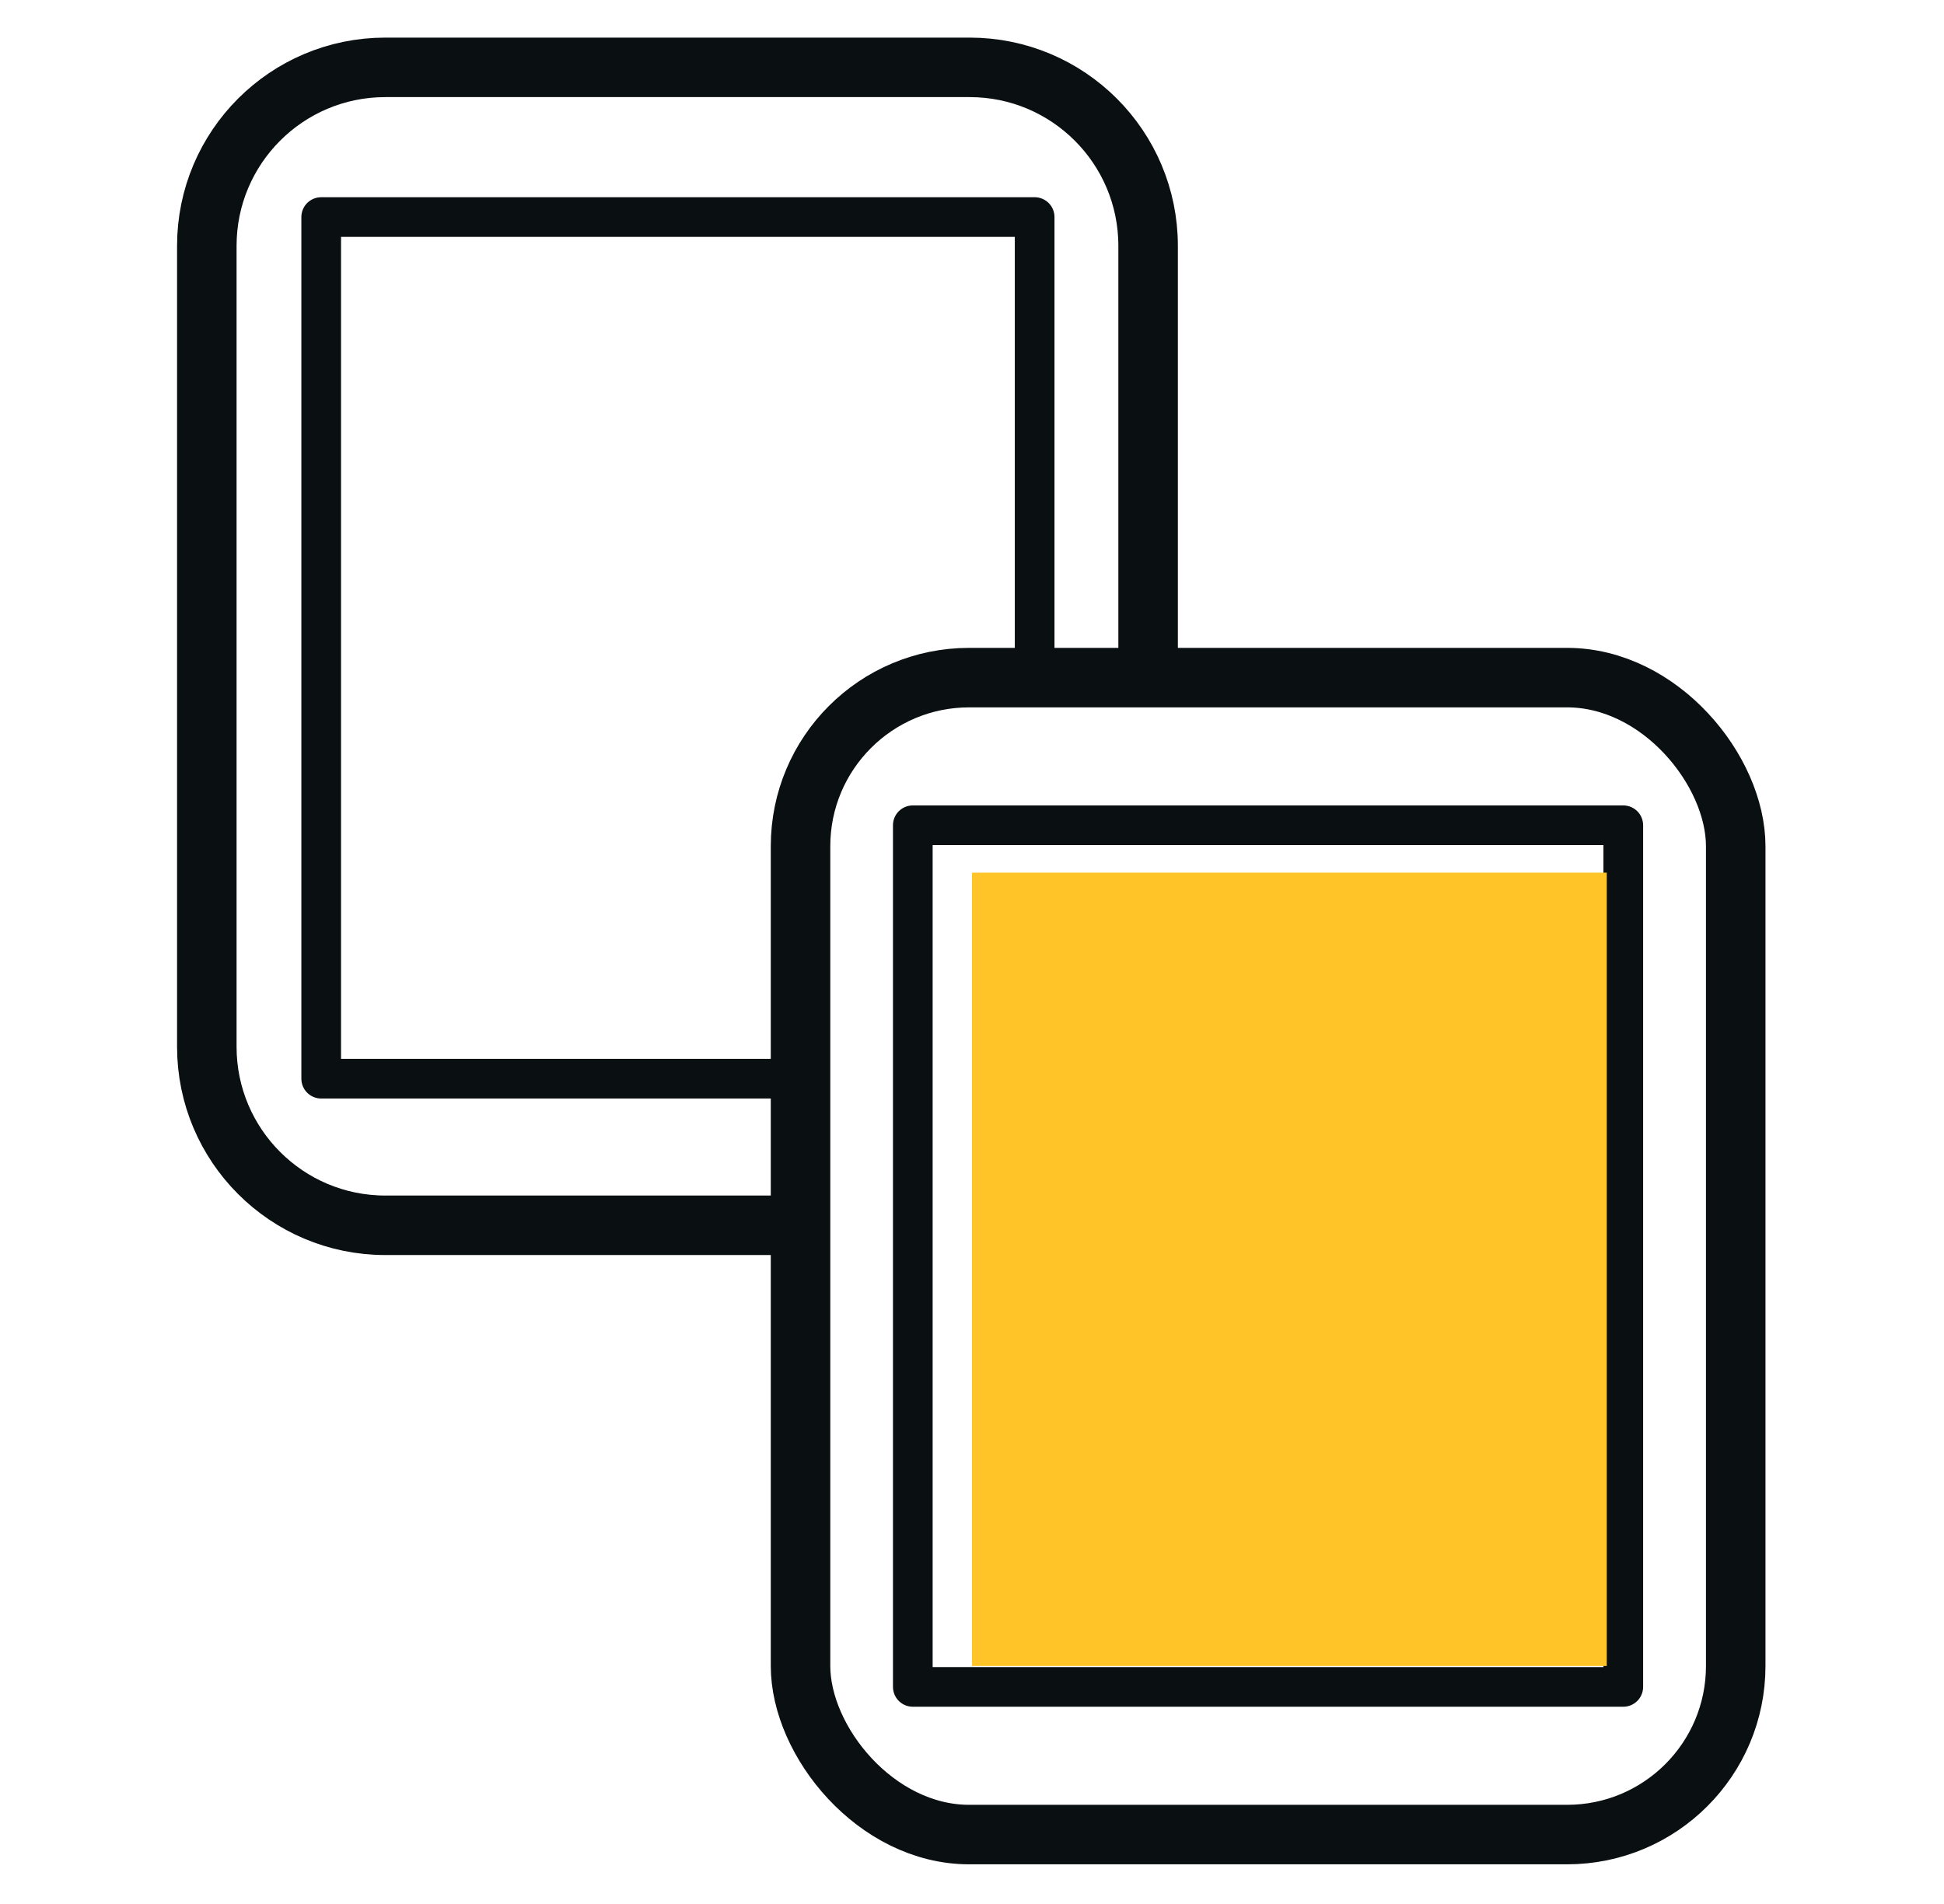
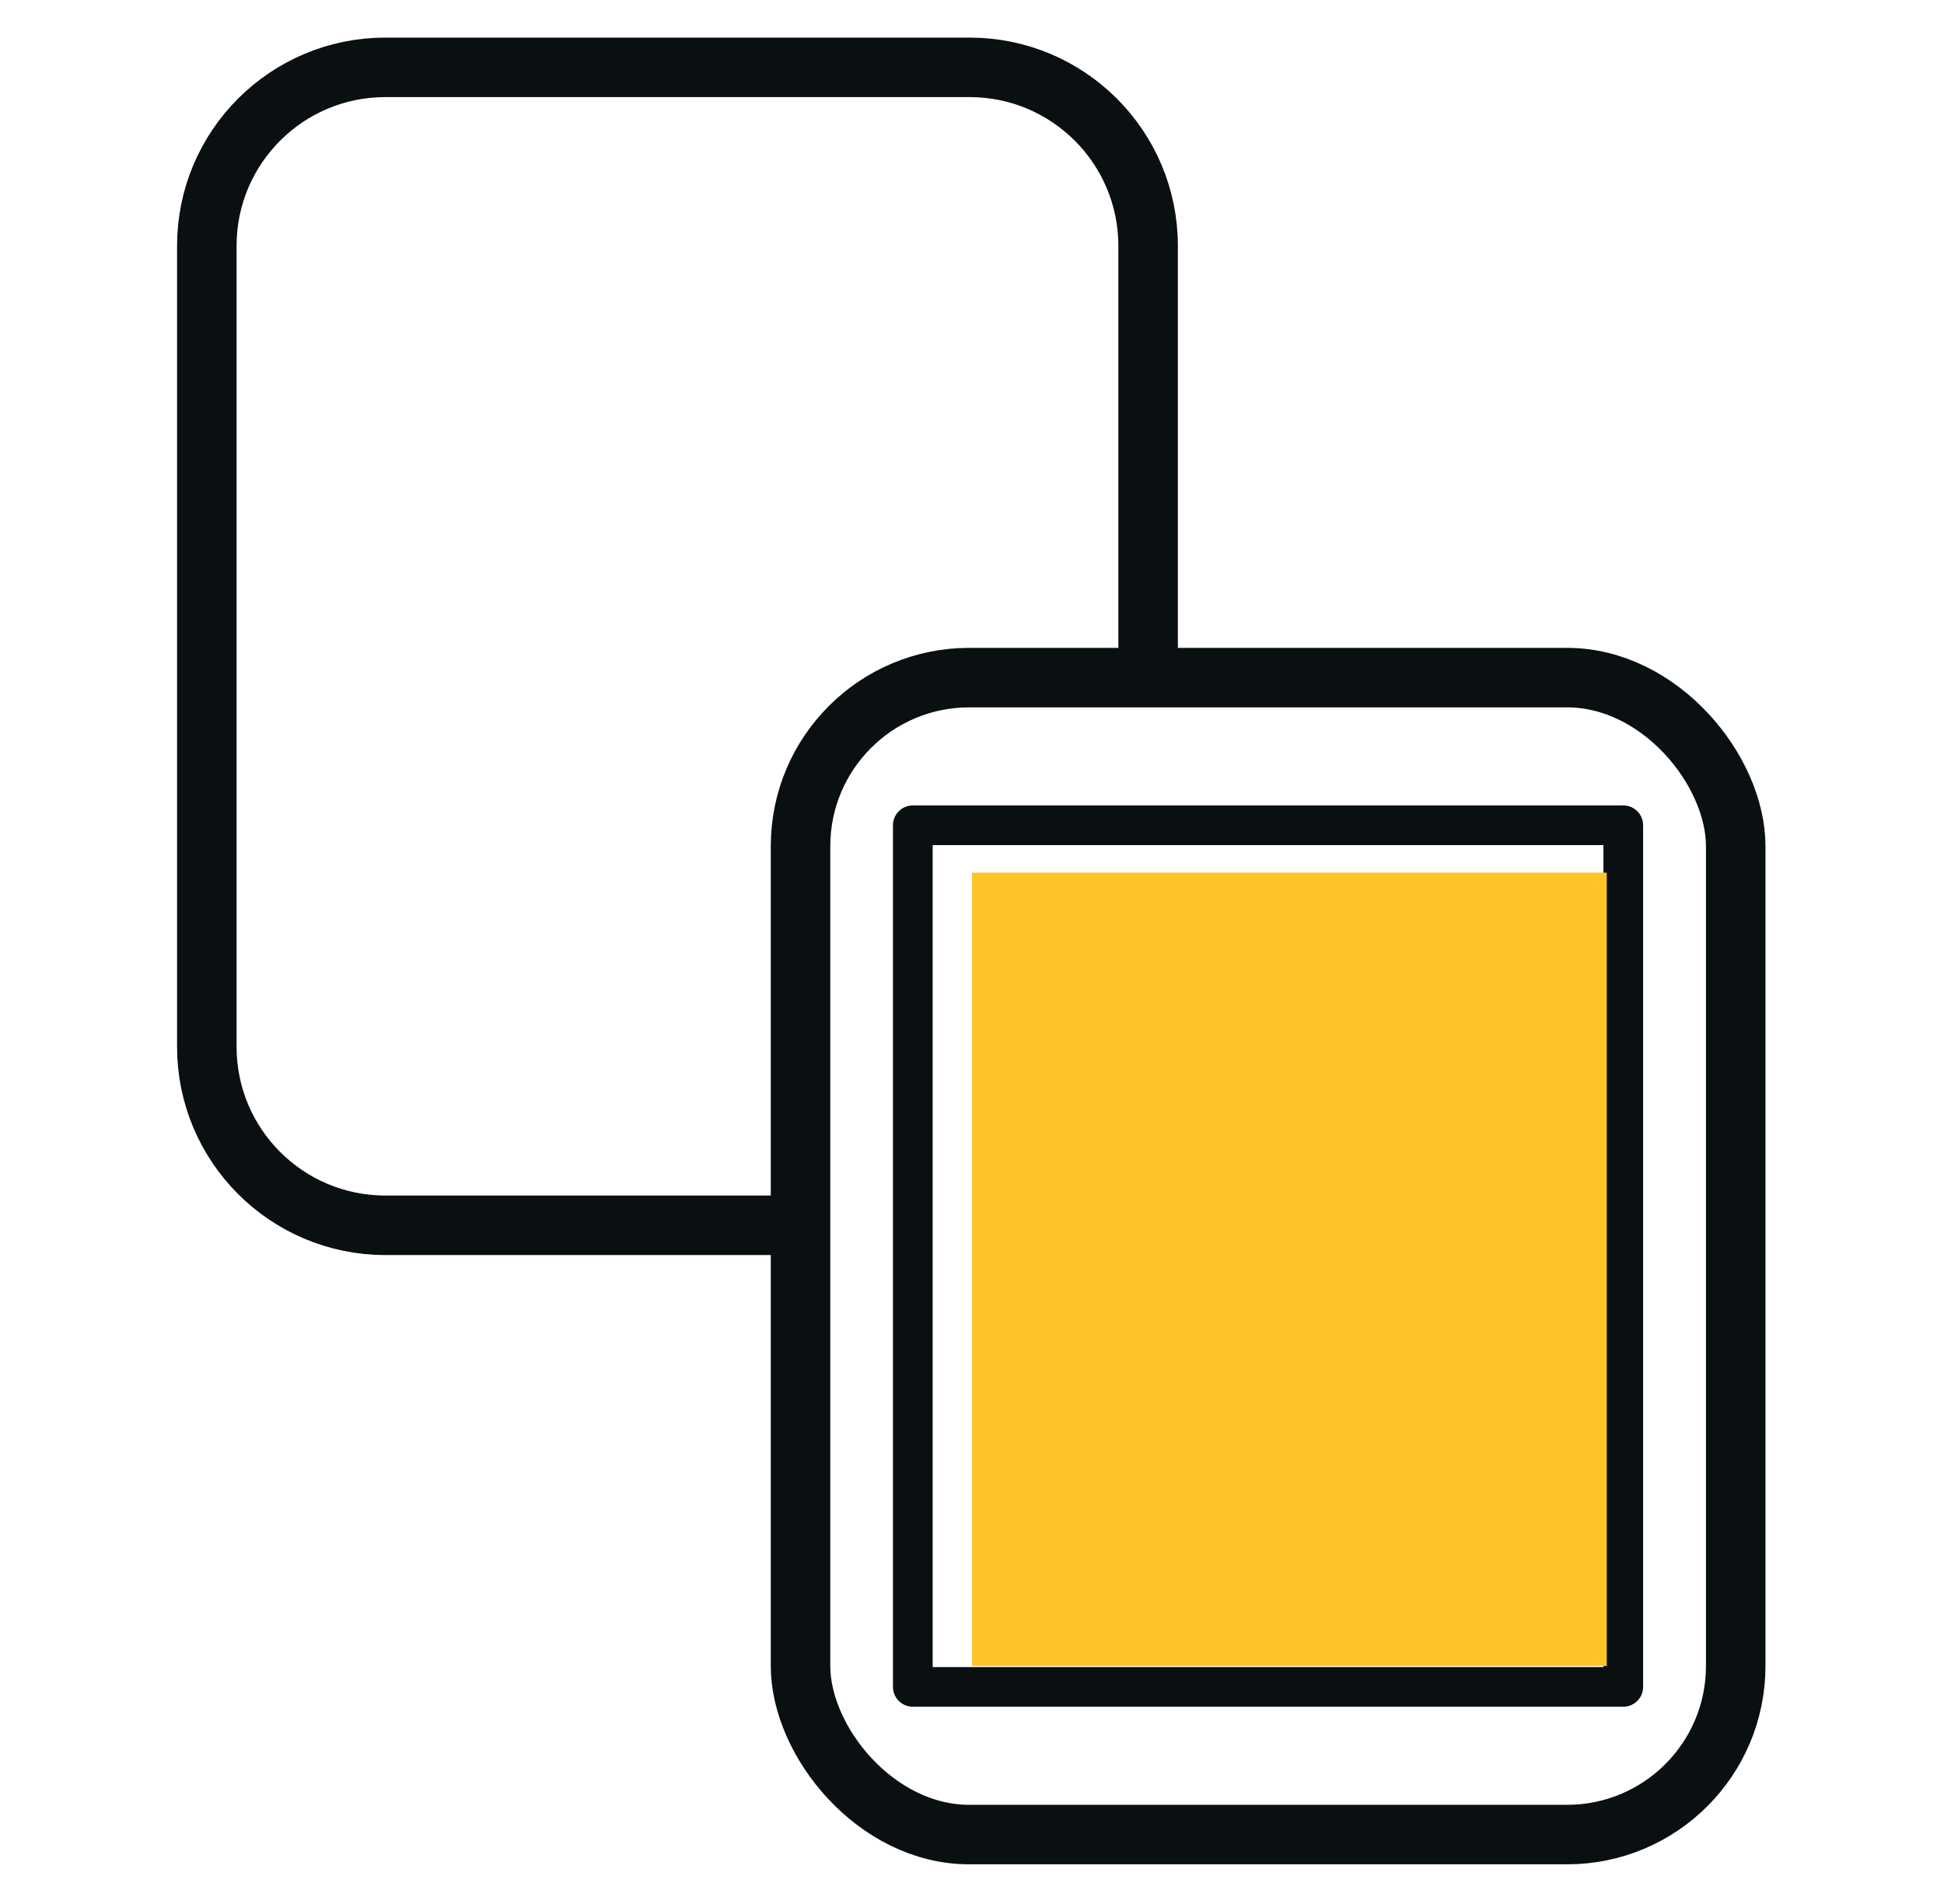
<svg xmlns="http://www.w3.org/2000/svg" width="49" height="48" viewBox="0 0 49 48" fill="none">
  <path d="M28.939 17.007V6.198C28.939 3.712 26.924 1.698 24.439 1.698H9.713C7.228 1.698 5.213 3.712 5.213 6.198V26.39C5.213 28.875 7.228 30.89 9.713 30.89H19.843" stroke="#0A0F12" stroke-width="1.5" />
-   <path d="M19.988 27.194H8.096V5.472H26.079V17.315" stroke="#0A0F12" stroke-linecap="round" stroke-linejoin="round" />
  <rect x="20.178" y="17.083" width="23.572" height="29.167" rx="4.25" stroke="#0A0F12" stroke-width="1.5" />
  <rect x="23.008" y="20.805" width="17.908" height="21.722" stroke="#0A0F12" stroke-linejoin="round" />
  <rect x="24.5" y="22" width="16" height="20" fill="#FFC528" />
</svg>